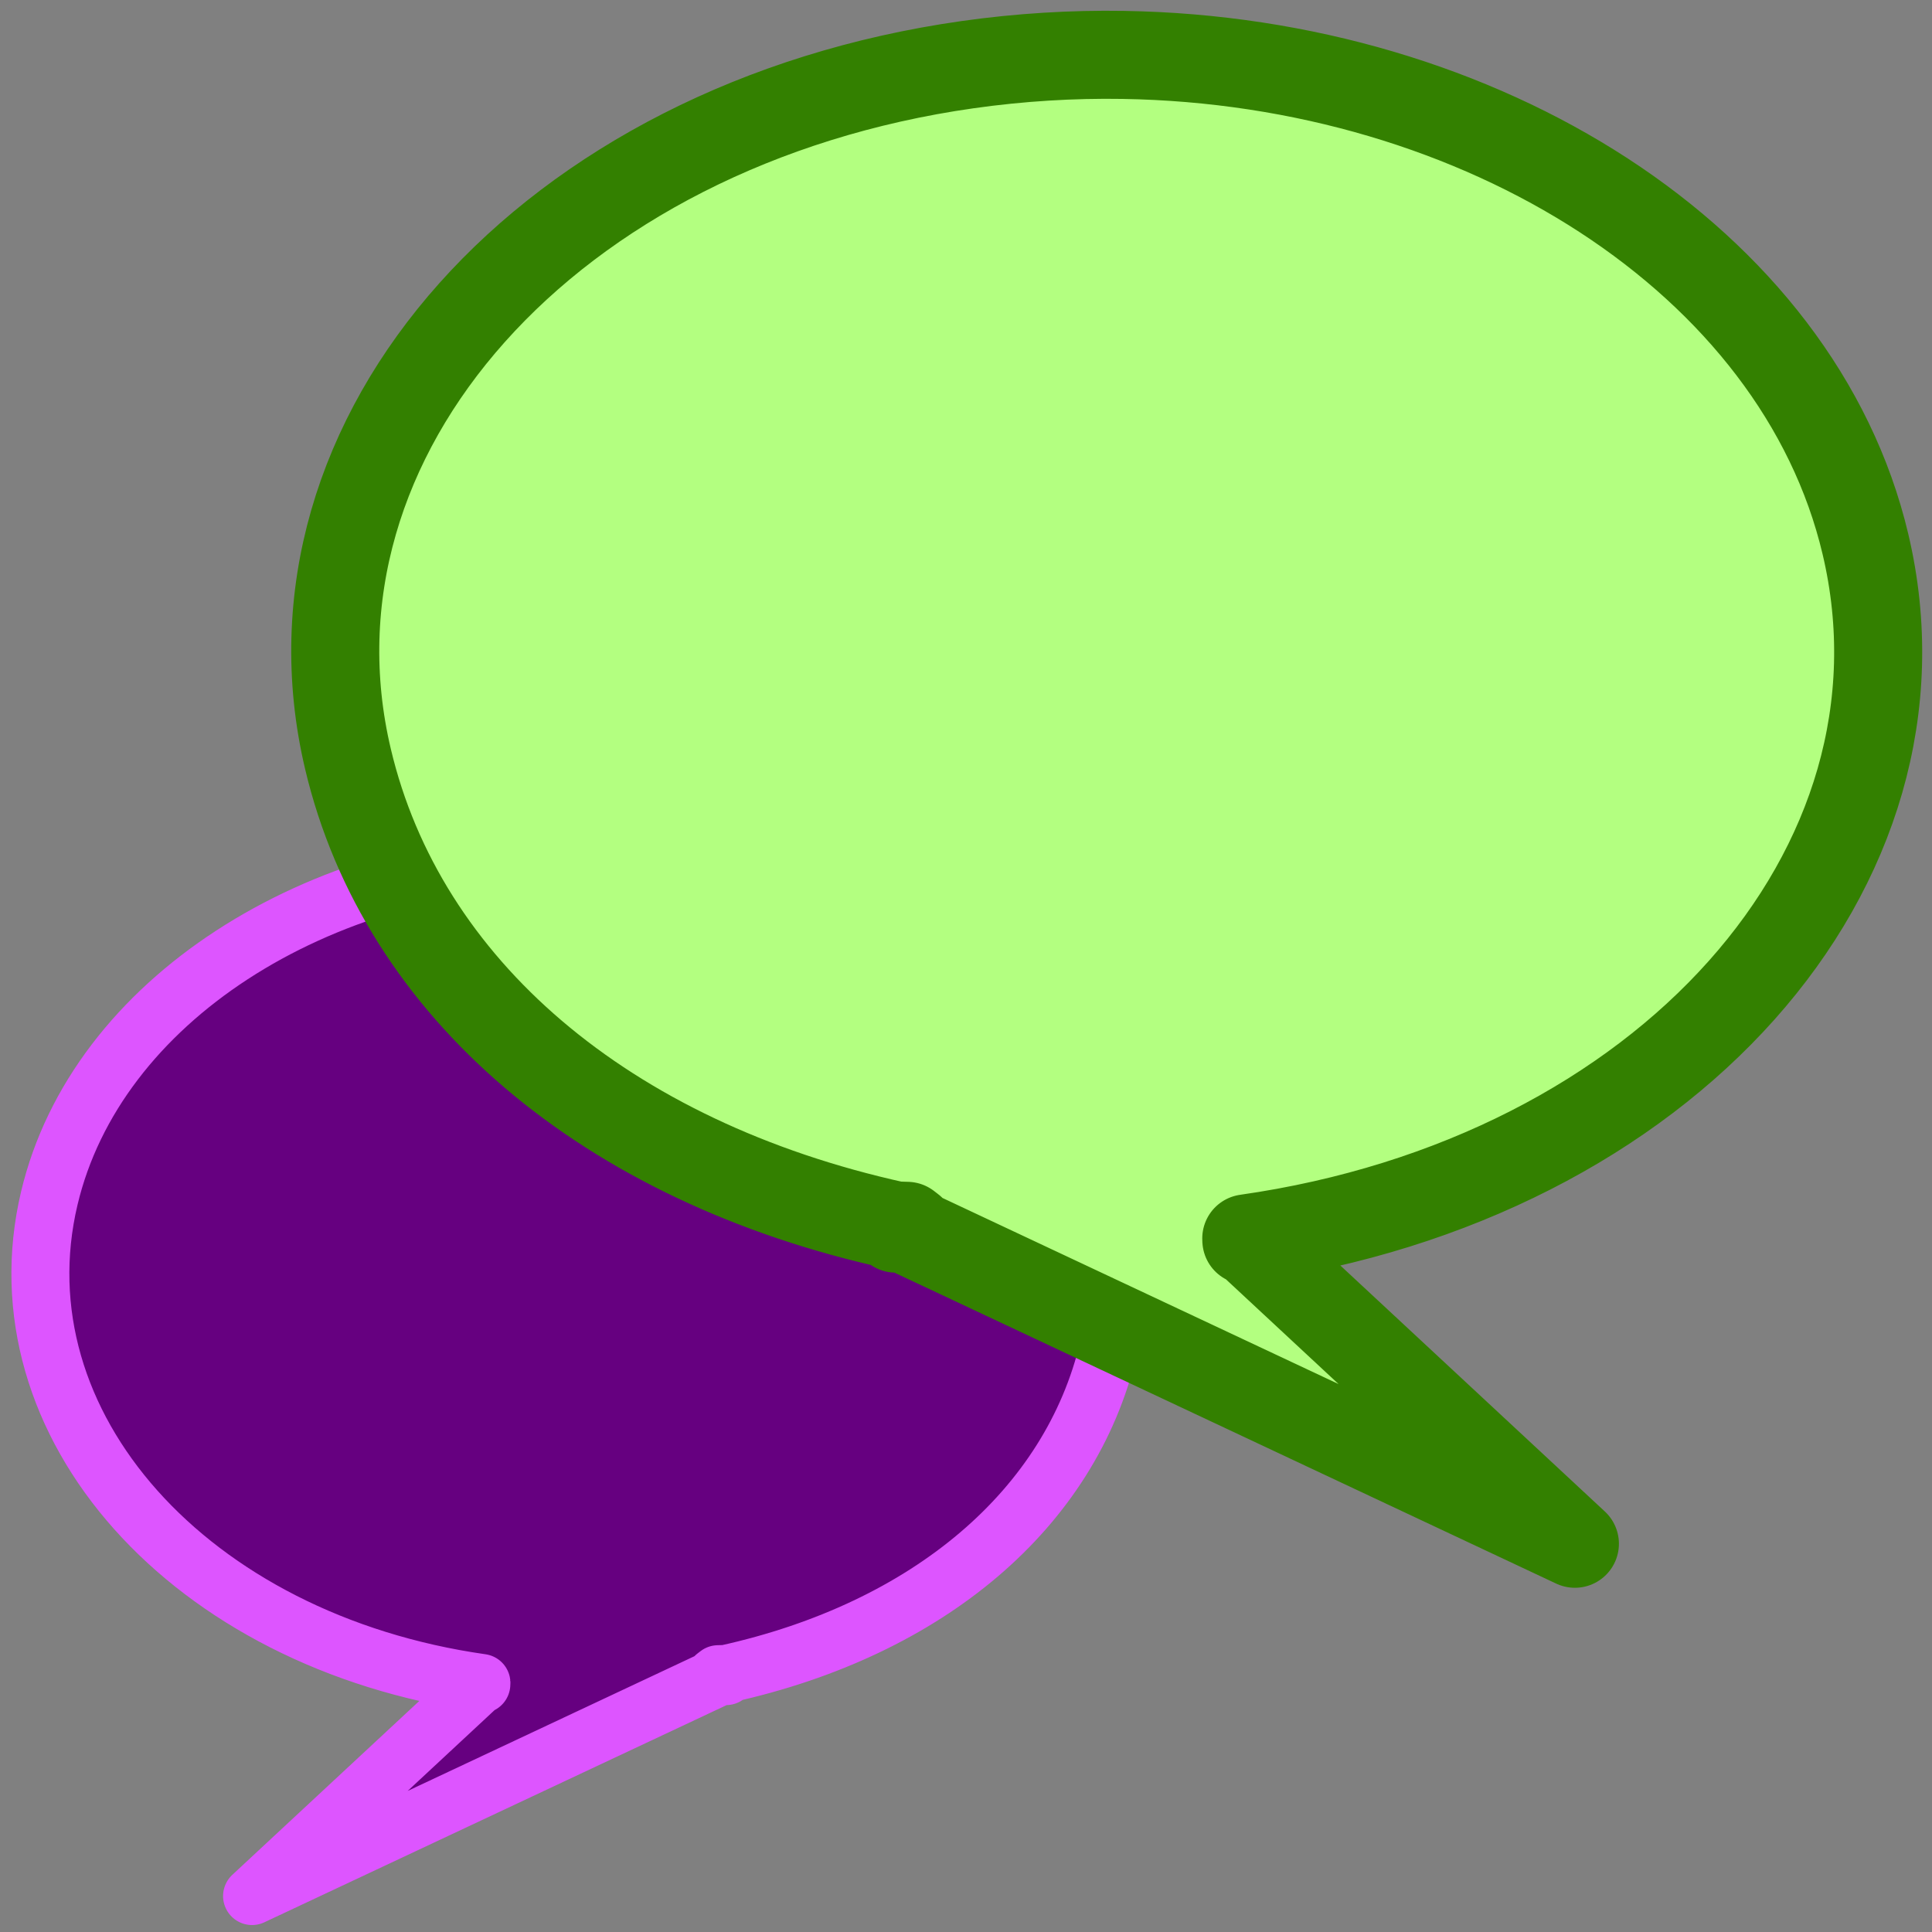
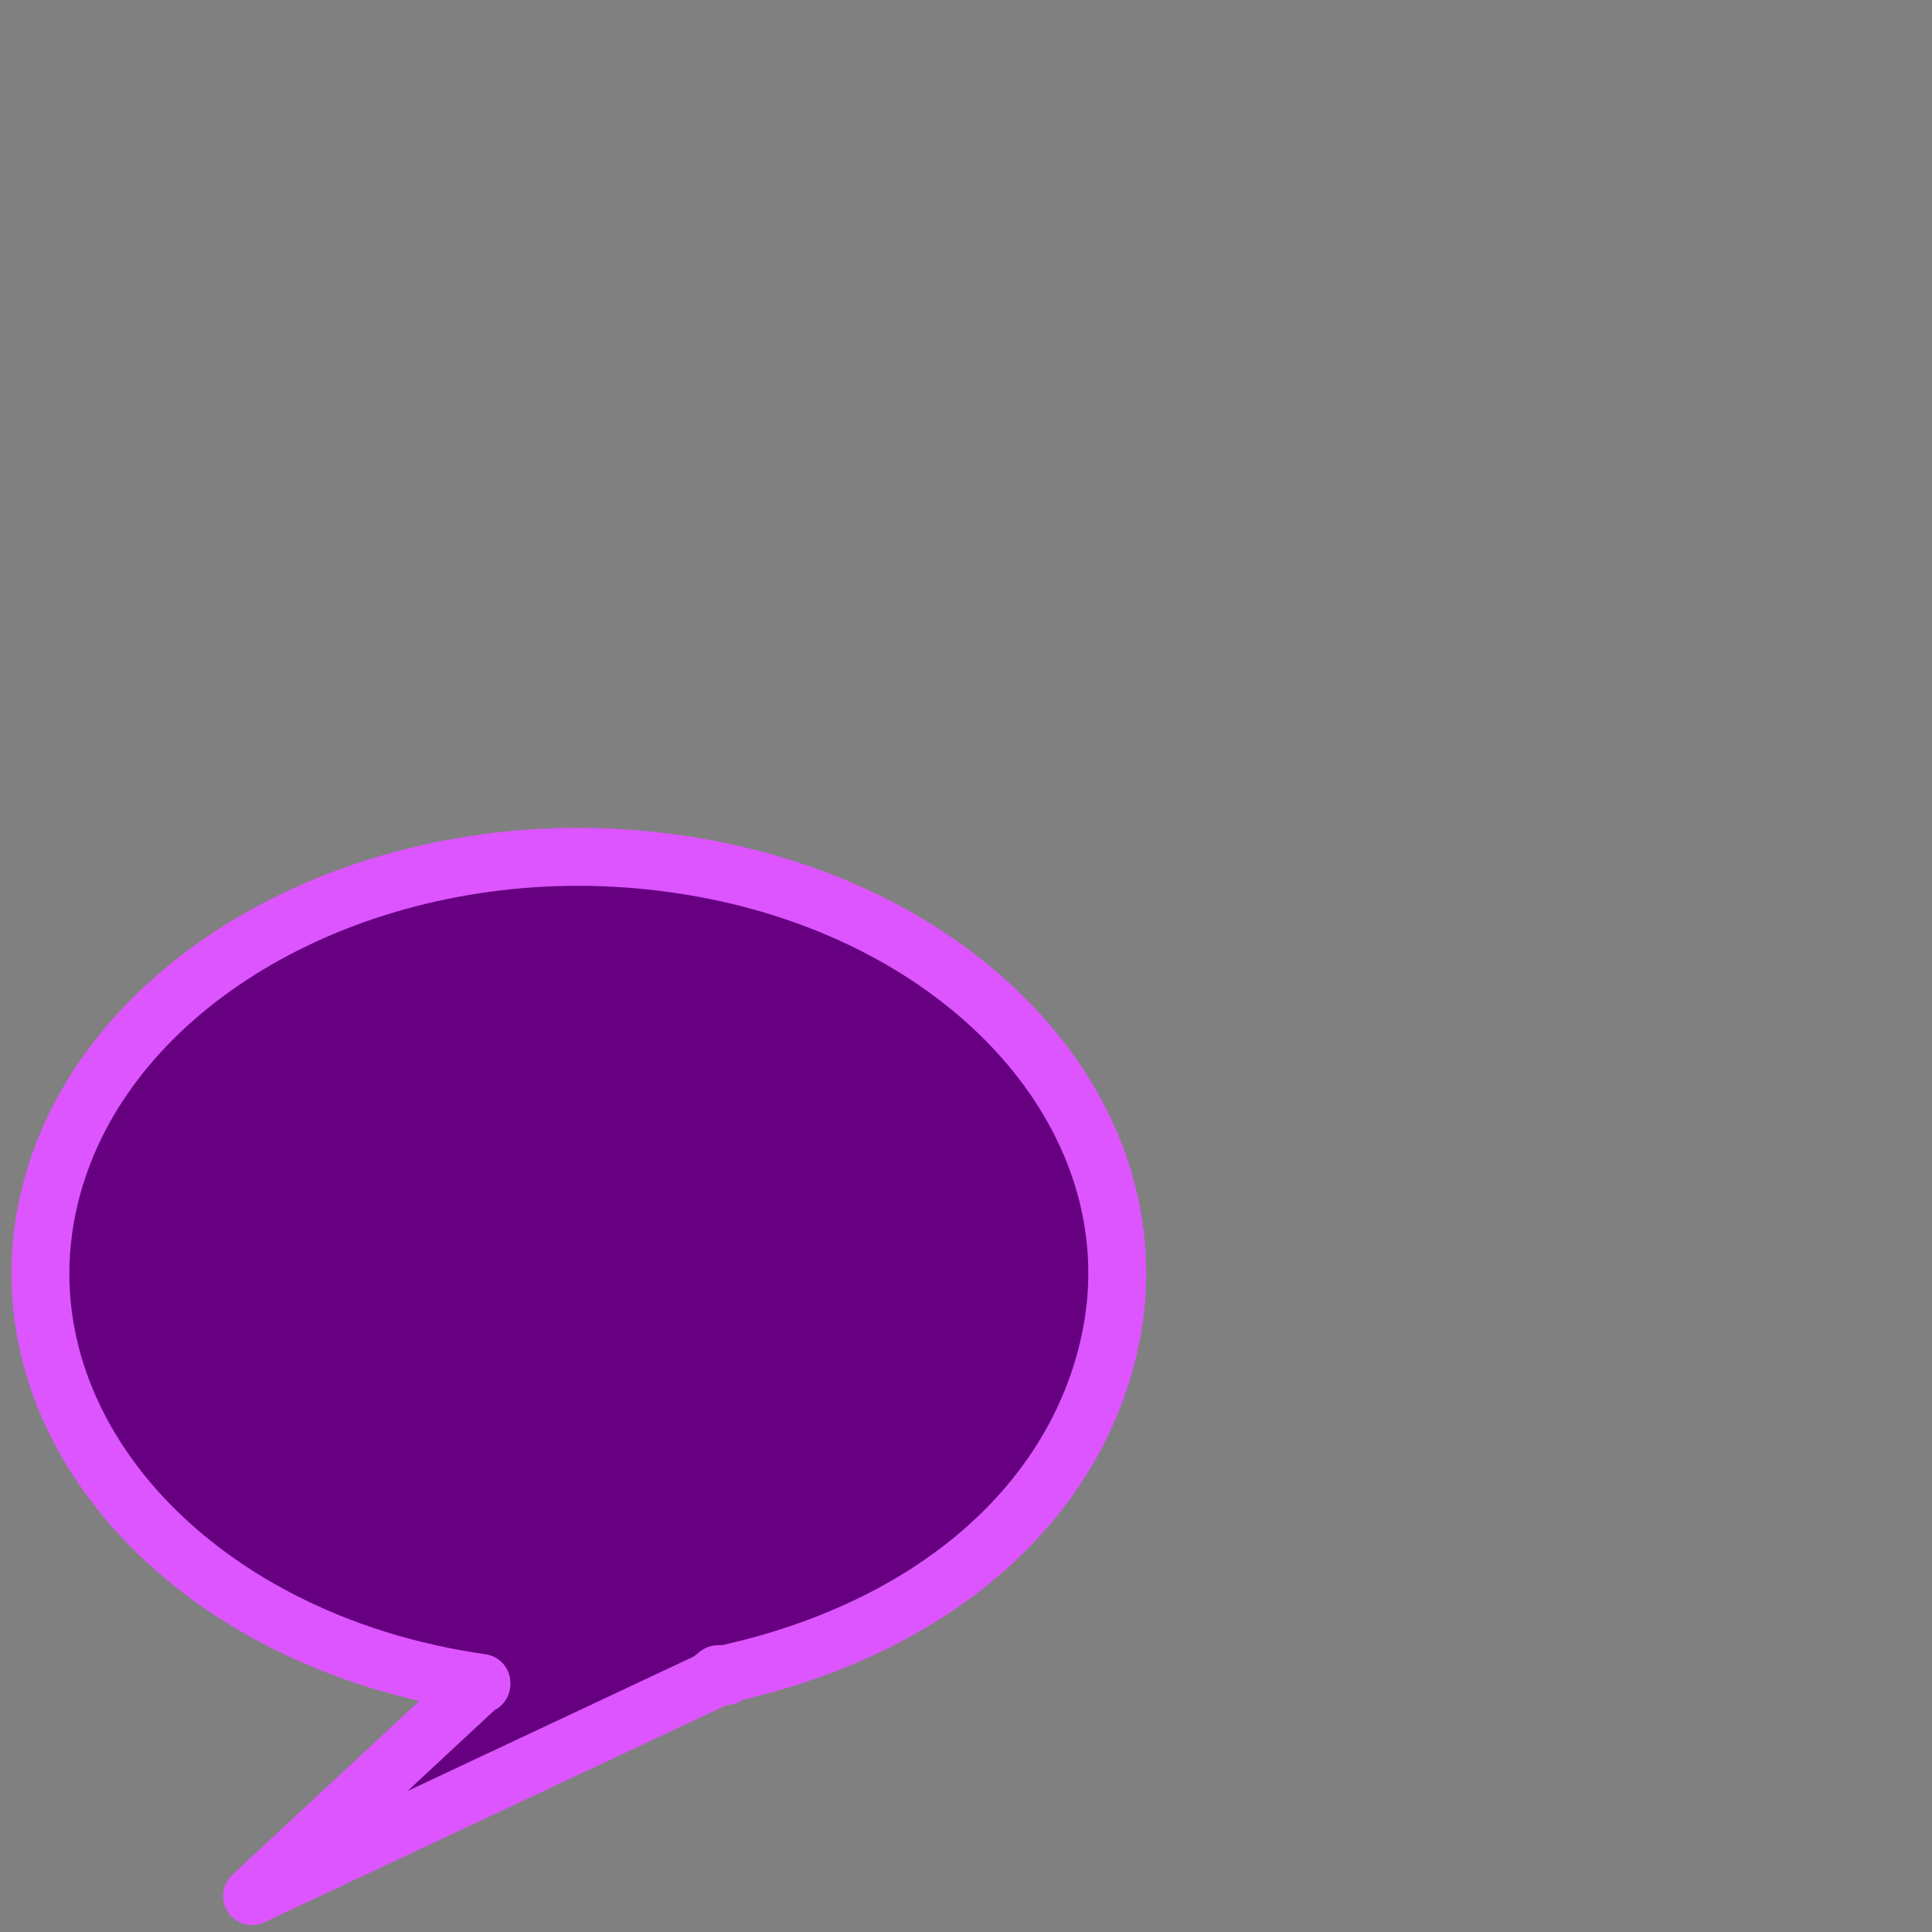
<svg xmlns="http://www.w3.org/2000/svg" xmlns:ns1="http://www.inkscape.org/namespaces/inkscape" xmlns:ns2="http://sodipodi.sourceforge.net/DTD/sodipodi-0.dtd" id="svg548" ns1:version="0.48.5 r10040" ns1:export-filename="/home/neale/tmp/chat.png" viewBox="0 0 500 500" ns2:version="0.32" ns1:export-xdpi="11.52" version="1.0" ns1:output_extension="org.inkscape.output.svg.inkscape" ns1:export-ydpi="11.52" ns2:docname="chat.svg" width="100%" height="100%">
  <rect x="0" y="0" width="500" height="500" fill="#808080" stroke="none" />
  <defs id="defs550" />
  <ns2:namedview id="base" ns1:window-x="0" ns1:window-y="0" ns1:zoom="1.26" ns1:current-layer="g3182" ns1:cx="258.38604" ns1:cy="234.12698" ns1:window-width="1280" showgrid="false" ns1:window-height="738" ns1:window-maximized="1" />
  <g id="g3182" transform="translate(14.44,59.928)">
    <path id="path779" style="fill:#660080;fill-rule:evenodd;stroke:#dd55ff;stroke-width:15;stroke-linecap:round;stroke-linejoin:round" d="m 132.355,161.839 c -64.776,1.05 -121.91,37.14 -134.04,88.35 -13.858,58.5 36.239,114.67 111.84,125.43 0.01,0.09 -0.01,0.22 -0.02,0.35 l -0.43,0.02 -58.912,54.78 121.03,-56.86 -1.19,0.04 0.78,-0.6 1.73,-0.05 -1.32,0.61 1.66,-0.06 v -0.57 h 0.02 c 52.37,-11.54 89.09,-42.8 98.91,-84.23 13.86,-58.52 -36.3,-114.72 -111.95,-125.44 -9.46,-1.34 -18.86,-1.91 -28.11,-1.77 z" ns1:connector-curvature="0" />
-     <path id="path2391" style="fill:#b3ff80;fill-rule:evenodd;stroke:#338000;stroke-width:22.785;stroke-linecap:round;stroke-linejoin:round" d="m 276.288,-45.717 c 92.802,1.491 174.667,53.21 192.041,126.58 19.857,83.814 -51.915,164.289 -160.233,179.703 -0.023,0.125 0.011,0.319 0.023,0.501 l 0.627,0.034 84.395,78.493 -173.403,-81.478 1.697,0.057 -1.105,-0.854 -2.484,-0.08 1.891,0.877 -2.381,-0.08 v -0.82 h -0.034 C 142.291,240.686 89.681,195.903 75.623,136.537 55.755,52.689 127.618,-27.831 236.016,-43.2 c 13.546,-1.916 27.011,-2.732 40.272,-2.519 z" ns1:connector-curvature="0" />
  </g>
</svg>